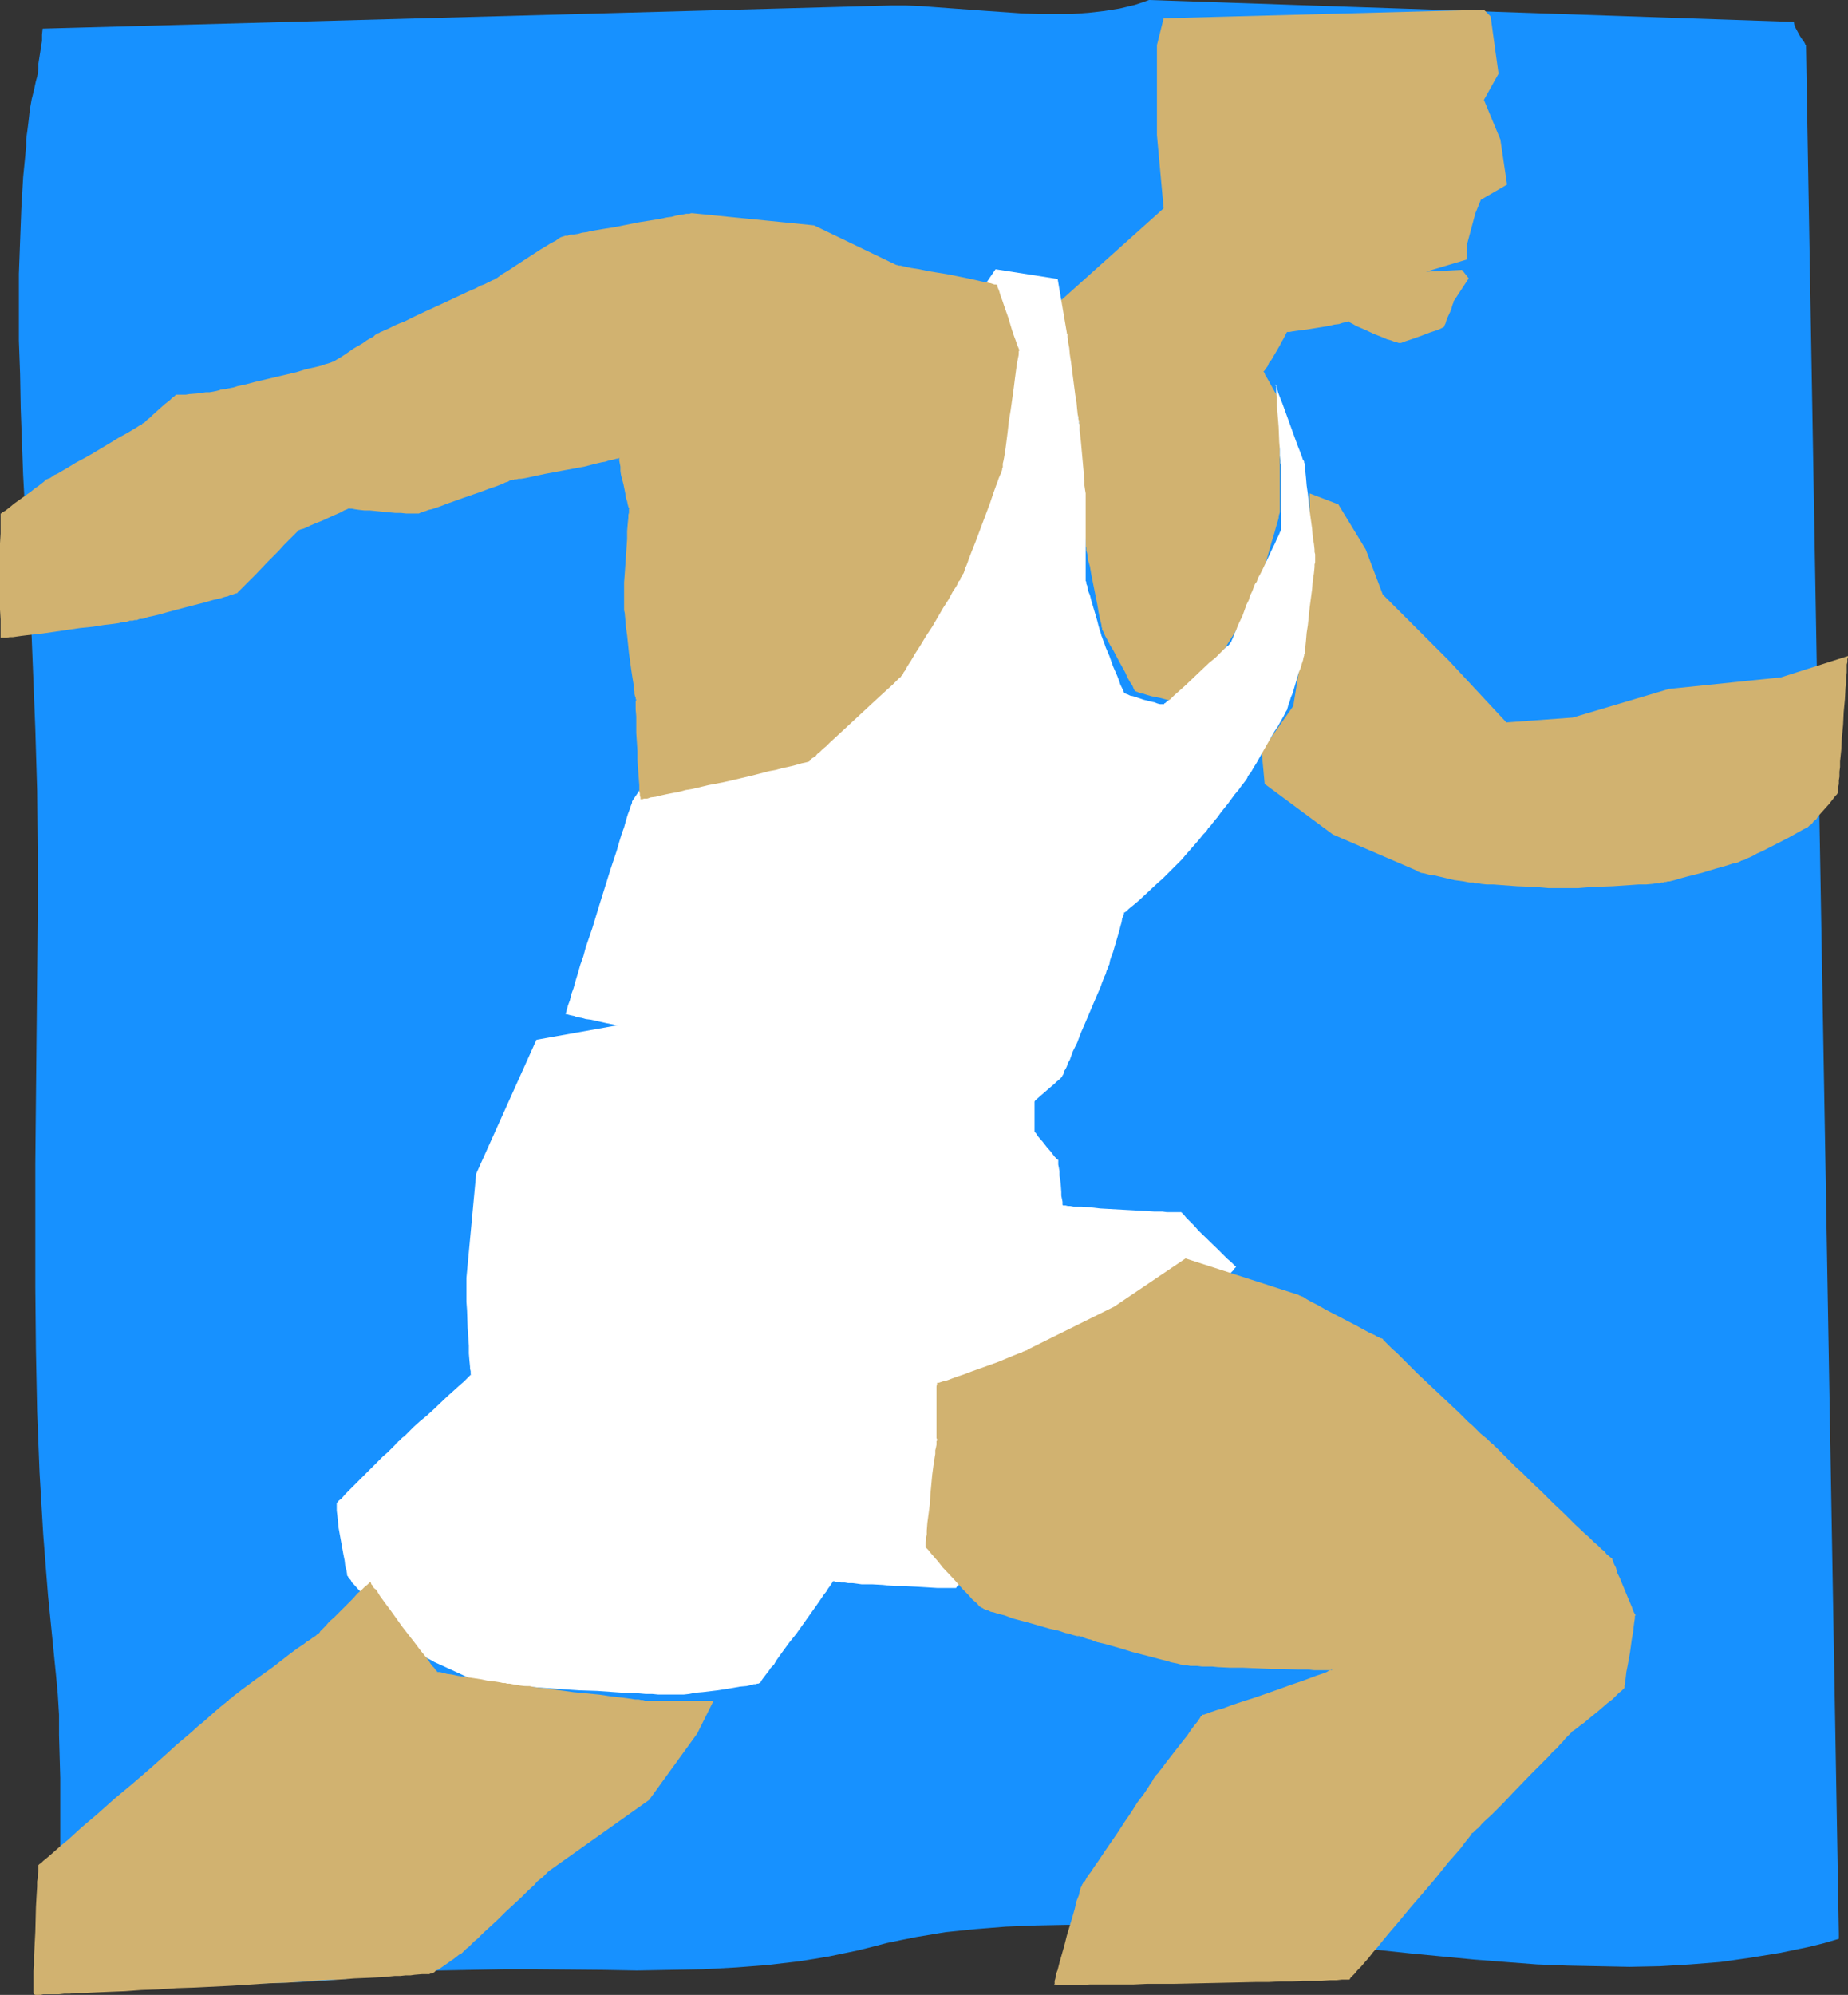
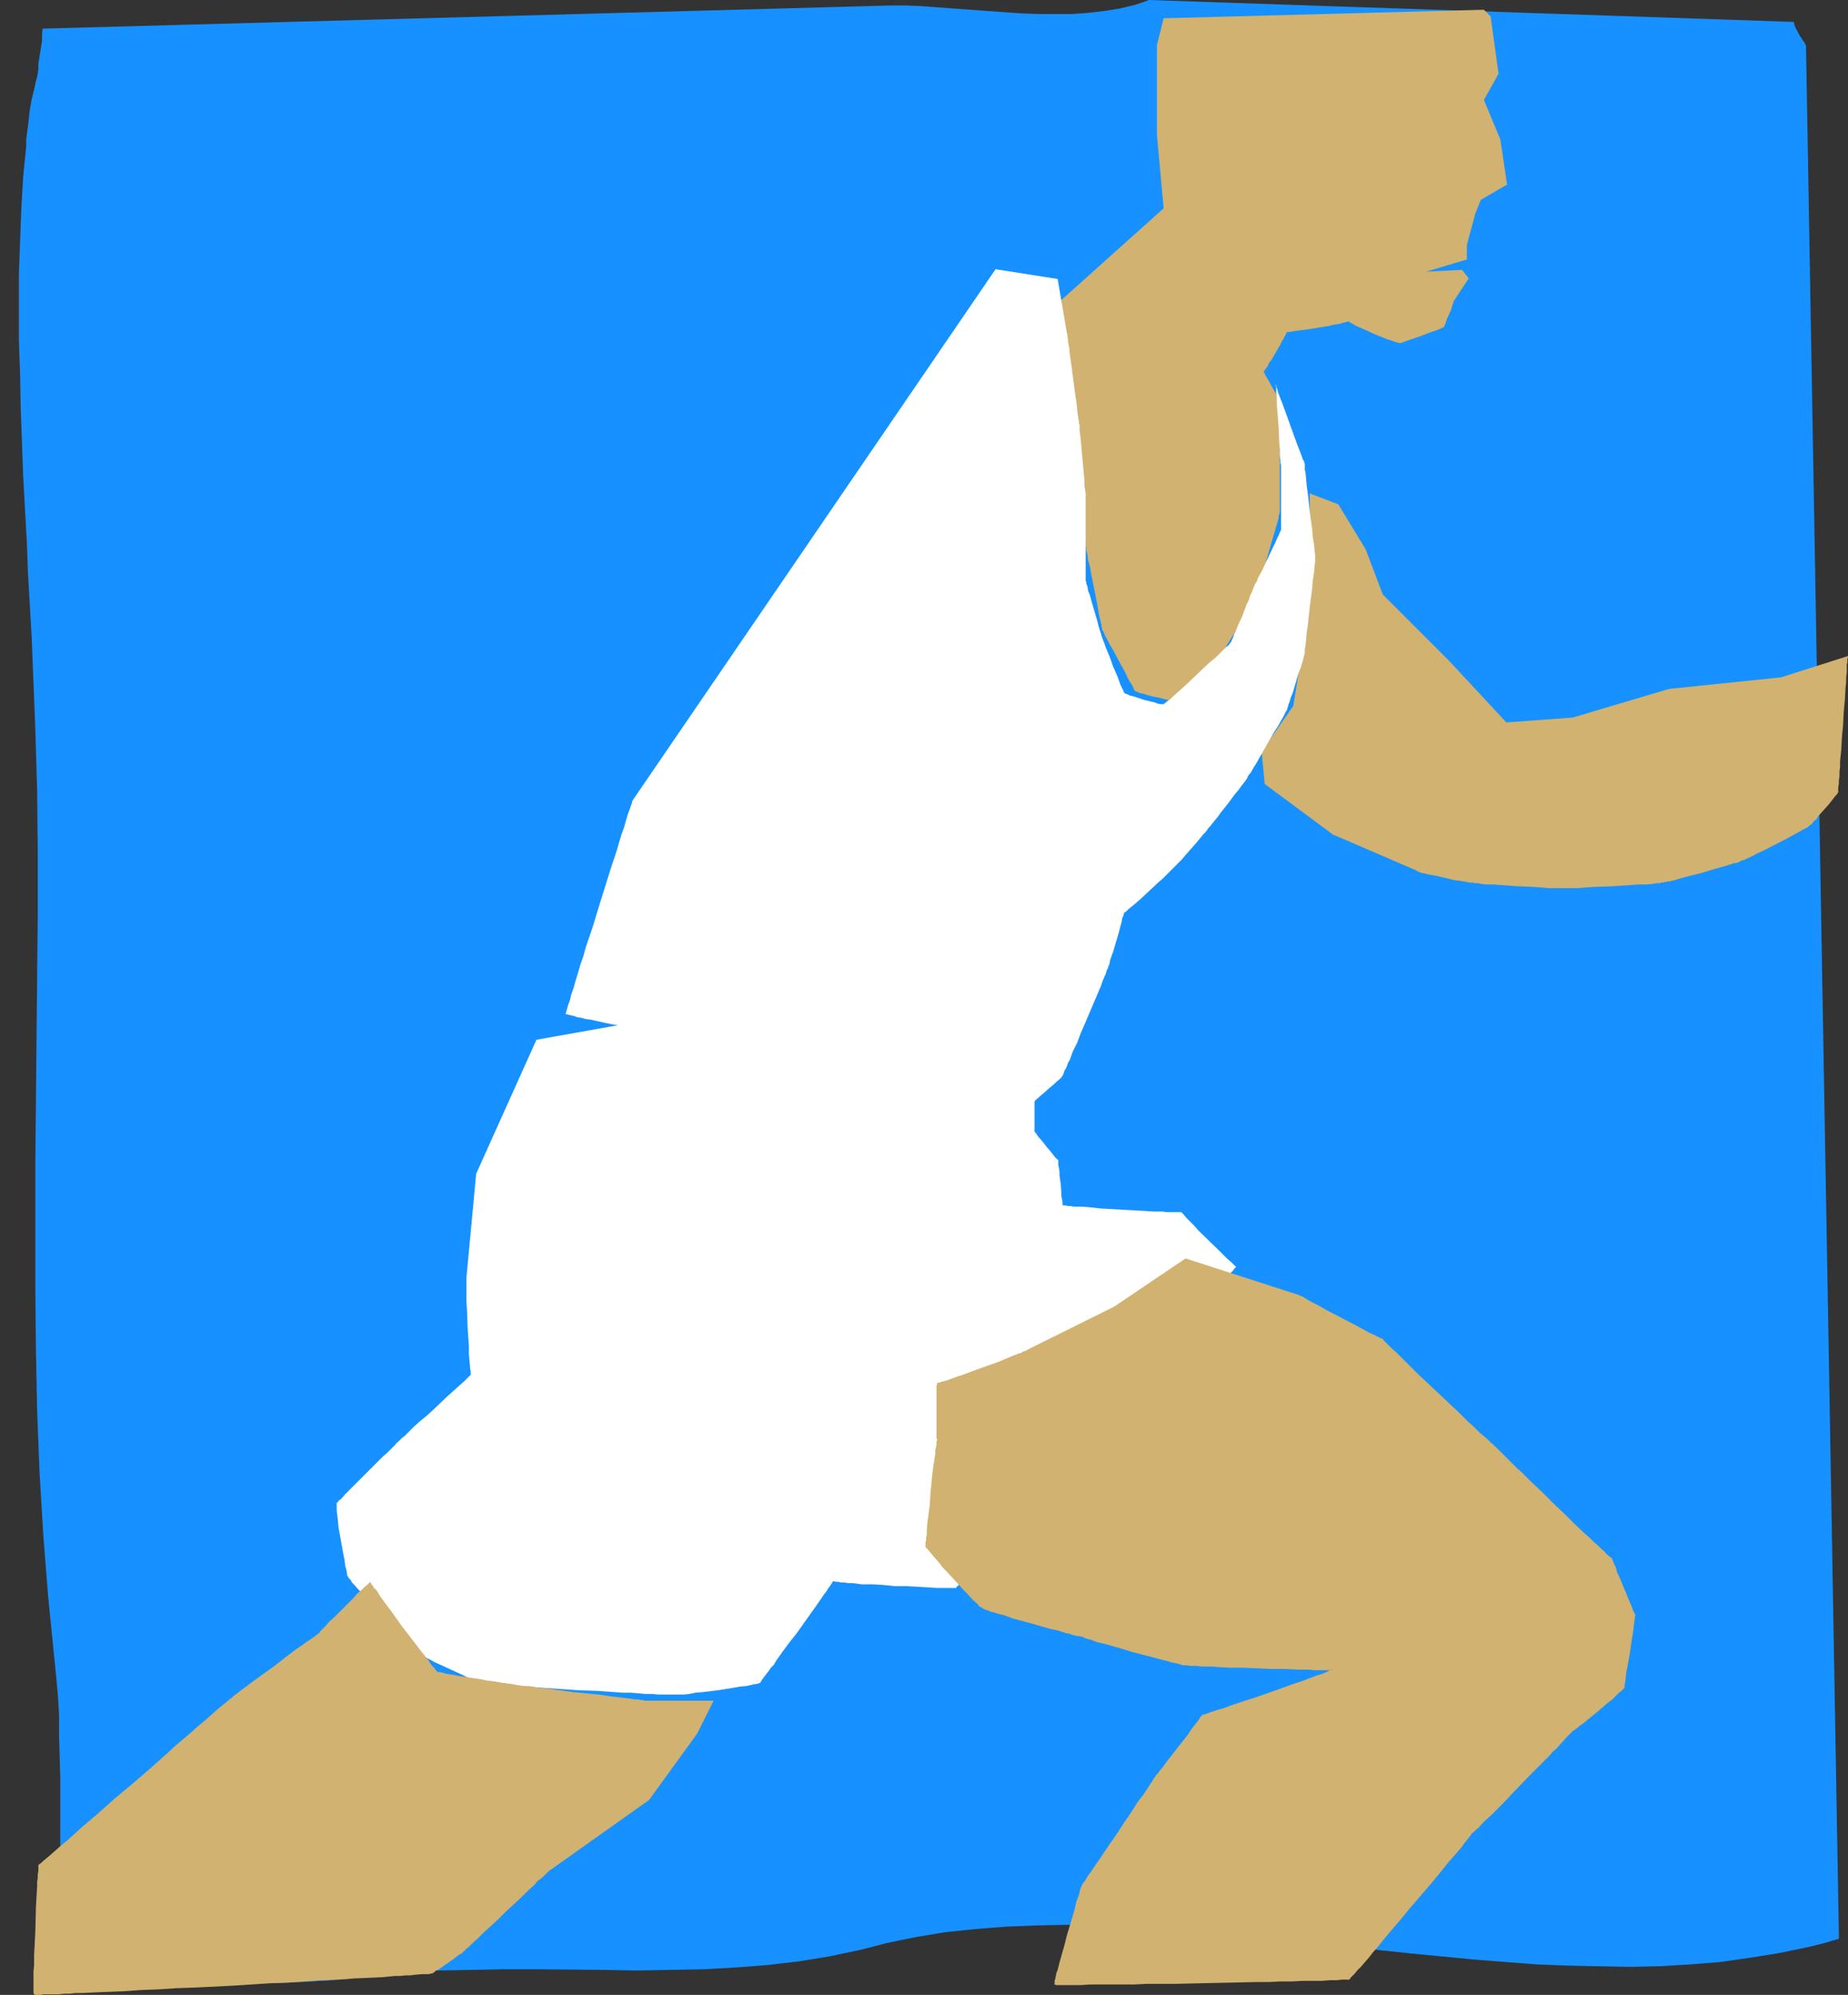
<svg xmlns="http://www.w3.org/2000/svg" xmlns:ns1="http://sodipodi.sourceforge.net/DTD/sodipodi-0.dtd" xmlns:ns2="http://www.inkscape.org/namespaces/inkscape" version="1.0" width="129.766mm" height="140.035mm" id="svg8" ns1:docname="Runner 15.wmf">
  <rect width="100%" height="100%" fill="#333333" stroke="none" />
  <ns1:namedview id="namedview8" pagecolor="#ffffff" bordercolor="#000000" borderopacity="0.25" ns2:showpageshadow="2" ns2:pageopacity="0.0" ns2:pagecheckerboard="0" ns2:deskcolor="#d1d1d1" ns2:document-units="mm" />
  <defs id="defs1">
    <pattern id="WMFhbasepattern" patternUnits="userSpaceOnUse" width="6" height="6" x="0" y="0" />
  </defs>
  <path style="fill:#1791ff;fill-opacity:1;fill-rule:evenodd;stroke:none" d="m 304.939,0 -1.778,0.646 -1.939,0.646 -4.04,0.97 -4.04,0.646 -4.202,0.485 -4.363,0.323 h -4.363 -4.525 l -4.525,-0.162 -9.211,-0.646 -8.888,-0.646 -4.363,-0.323 -4.202,-0.323 -4.04,-0.162 h -4.04 L 11.312,7.596 11.15,9.212 v 1.616 l -0.485,3.071 -0.485,3.071 v 1.293 l -0.162,1.293 -0.162,0.808 -0.323,1.131 -0.485,2.263 -0.646,2.586 -0.485,2.747 -0.323,2.909 -0.323,2.586 -0.162,1.131 -0.162,1.293 v 0.97 0.808 L 6.141,47.028 5.656,55.432 5.333,63.997 5.01,72.724 v 8.727 8.888 l 0.323,8.888 0.162,9.05 0.646,17.777 0.485,8.888 0.485,8.727 0.323,8.565 0.485,8.404 0.485,8.404 0.323,8.08 0.646,16.322 0.485,16.322 0.162,16.484 v 16.322 L 9.858,259.058 9.696,275.542 9.373,308.672 v 16.484 16.484 l 0.162,16.484 0.323,16.322 0.646,16.322 0.97,16.322 0.646,8.242 0.646,8.08 0.808,8.08 0.808,8.08 0.485,4.848 0.485,5.171 0.323,5.333 v 5.495 l 0.162,5.656 0.162,5.656 v 11.474 11.636 5.818 l 0.162,5.656 0.162,5.495 0.323,5.333 0.323,5.333 0.485,5.01 v -0.162 l 0.162,-0.323 0.485,-0.646 0.808,-0.808 0.808,-0.808 2.101,-1.616 0.646,-0.646 0.485,-0.485 h 0.162 l 0.162,-0.162 H 35.229 v 1.293 l 0.808,0.323 1.131,0.485 1.131,0.323 1.293,0.323 1.454,0.162 1.616,0.323 1.616,0.162 1.778,0.323 3.717,0.162 4.04,0.323 4.202,0.162 4.202,0.162 8.726,-0.162 4.202,-0.162 3.878,-0.162 3.878,-0.162 1.616,-0.162 h 1.778 l 1.616,-0.162 1.293,-0.162 1.454,-0.162 h 1.131 l 3.878,-0.646 4.04,-0.323 4.04,-0.485 4.202,-0.323 8.403,-0.485 8.565,-0.162 8.726,-0.162 h 8.726 l 17.776,0.162 8.888,0.162 8.888,-0.162 8.726,-0.162 8.726,-0.485 8.403,-0.646 4.04,-0.485 4.202,-0.485 4.04,-0.646 3.878,-0.646 3.878,-0.808 3.878,-0.808 3.878,-0.97 3.717,-0.97 3.878,-0.808 4.04,-0.808 7.757,-1.293 7.918,-0.808 8.08,-0.646 8.08,-0.323 8.08,-0.162 8.242,0.162 8.08,0.323 8.242,0.323 8.403,0.646 8.242,0.808 16.645,1.616 16.806,1.939 16.645,1.778 16.806,1.616 8.242,0.646 8.403,0.646 8.242,0.323 8.242,0.162 8.08,0.162 8.08,-0.162 8.08,-0.485 8.08,-0.646 7.918,-1.131 7.918,-1.293 3.878,-0.808 3.878,-0.808 3.878,-0.97 3.878,-1.131 v -1.293 L 479.305,11.959 h -0.162 v -0.162 l -0.162,-0.323 -0.162,-0.323 -0.485,-0.646 -0.646,-0.97 -1.131,-2.101 -0.323,-0.808 -0.162,-0.808 z" id="path1" />
  <path style="fill:#d1b270;fill-opacity:1;fill-rule:evenodd;stroke:none" d="m 280.699,80.481 5.656,31.837 1.778,32.645 v 0.162 l 0.162,0.162 v 0.323 0.485 l 0.162,0.485 0.162,0.646 0.162,1.454 0.485,1.616 0.323,1.939 0.808,4.04 0.808,4.04 0.323,1.939 0.323,1.616 0.323,1.293 0.162,0.646 v 0.485 l 0.162,0.323 v 0.162 0.323 0 l 0.162,0.162 0.162,0.323 0.162,0.323 0.323,0.808 0.646,1.131 0.646,1.293 0.808,1.293 1.616,3.071 1.616,2.909 0.646,1.454 0.646,1.131 0.646,0.97 0.323,0.808 0.162,0.323 0.162,0.162 0.162,0.162 v 0 l 0.485,0.162 0.646,0.323 0.97,0.162 0.97,0.323 1.131,0.323 2.424,0.485 2.424,0.646 1.131,0.162 0.97,0.162 0.97,0.323 h 0.646 0.485 0.162 l 0.162,-0.323 0.485,-0.485 0.485,-0.646 0.485,-0.646 0.646,-0.97 2.909,-3.879 0.485,-0.97 0.646,-0.808 0.485,-0.808 0.323,-0.485 0.323,-0.485 v -0.162 l 0.162,-0.162 0.162,-0.162 0.162,-0.162 0.485,-0.808 0.808,-0.97 0.808,-1.131 0.808,-1.293 3.878,-6.141 0.808,-1.293 0.808,-1.293 0.646,-1.131 0.646,-0.97 0.162,-0.323 0.162,-0.162 0.162,-0.162 v -0.162 -0.162 l 0.162,-0.323 v -0.323 l 0.162,-0.485 0.162,-0.646 0.323,-0.646 0.162,-0.808 0.485,-1.778 0.646,-1.939 1.293,-4.363 1.293,-4.525 0.646,-2.101 0.485,-1.778 0.485,-1.616 0.162,-0.646 v -0.485 l 0.162,-0.485 0.162,-0.485 v -0.162 -0.162 -29.413 0 l -0.162,-0.162 -0.162,-0.485 -0.323,-0.323 -0.323,-0.646 -0.323,-0.485 -0.808,-1.454 -0.808,-1.454 -0.646,-1.131 -0.323,-0.485 -0.162,-0.485 -0.162,-0.323 -0.162,-0.162 0.162,-0.162 0.162,-0.162 0.323,-0.485 0.485,-0.646 0.323,-0.808 0.646,-0.808 1.131,-1.939 1.131,-1.939 0.485,-0.97 0.485,-0.808 0.323,-0.646 0.323,-0.646 0.162,-0.323 0.162,-0.162 v 0 h 0.162 0.485 l 0.808,-0.162 1.131,-0.162 1.131,-0.162 1.454,-0.162 5.979,-0.97 1.293,-0.323 1.293,-0.162 0.97,-0.323 0.808,-0.162 0.485,-0.162 h 0.162 l 0.162,-0.162 v 0.162 l 0.485,0.323 0.646,0.323 0.808,0.485 1.131,0.485 1.131,0.485 2.424,1.131 2.424,0.97 1.131,0.485 1.131,0.323 0.808,0.323 0.646,0.162 0.485,0.162 h 0.162 v 0 h 0.485 l 0.485,-0.162 0.808,-0.323 0.97,-0.323 0.97,-0.323 2.262,-0.808 2.101,-0.808 0.97,-0.323 0.97,-0.323 0.808,-0.323 0.646,-0.323 0.323,-0.162 0.162,-0.162 v -0.162 l 0.162,-0.323 0.162,-0.323 0.323,-1.131 1.131,-2.424 0.323,-1.131 0.162,-0.485 0.162,-0.323 V 80.158 79.996 l 4.04,-6.141 -1.778,-2.263 -9.534,0.485 10.827,-3.232 v -3.879 l 2.262,-8.404 1.454,-3.555 6.949,-4.04 -1.778,-11.959 -4.363,-10.505 3.878,-6.949 -2.101,-15.191 -1.778,-1.778 -85.001,2.263 -1.778,7.111 v 23.918 l 1.778,19.393 z" id="path2" />
  <path style="fill:#d1b270;fill-opacity:1;fill-rule:evenodd;stroke:none" d="m 335.643,207.99 18.099,13.413 22.139,9.535 0.162,0.162 0.323,0.162 0.808,0.323 0.97,0.162 1.131,0.323 1.293,0.162 2.747,0.646 2.747,0.646 1.293,0.162 1.131,0.162 0.808,0.162 0.808,0.162 h 0.485 0.162 0.162 0.162 l 0.323,0.162 h 0.485 0.485 l 0.646,0.162 1.454,0.162 h 1.778 l 2.101,0.162 4.363,0.323 4.363,0.162 2.101,0.162 1.778,0.162 h 1.454 2.101 0.162 v 0 0 h 0.323 2.101 1.778 l 1.939,-0.162 2.262,-0.162 4.848,-0.162 4.848,-0.323 2.262,-0.162 h 1.939 l 1.778,-0.162 0.808,-0.162 h 0.485 0.485 l 0.323,-0.162 h 0.323 v 0 h 0.323 l 0.162,-0.162 h 0.485 l 0.485,-0.162 h 0.485 l 1.293,-0.323 1.616,-0.485 1.778,-0.485 3.878,-0.97 3.717,-1.131 1.778,-0.485 1.616,-0.485 1.454,-0.485 h 0.485 l 0.485,-0.162 0.323,-0.162 0.323,-0.162 h 0.162 v -0.162 h 0.162 0.162 l 0.162,-0.162 h 0.323 l 0.97,-0.485 1.131,-0.485 1.454,-0.808 1.454,-0.646 6.626,-3.394 1.454,-0.808 1.454,-0.808 1.131,-0.646 0.97,-0.485 0.323,-0.162 0.323,-0.323 v 0 l 0.162,-0.162 v 0 l 0.323,-0.162 0.323,-0.323 0.485,-0.646 0.646,-0.485 0.485,-0.808 1.454,-1.616 1.454,-1.616 1.131,-1.454 0.485,-0.646 0.485,-0.485 0.162,-0.323 0.162,-0.162 v -0.323 -0.485 -0.646 l 0.162,-0.808 v -0.97 l 0.162,-0.97 v -1.293 l 0.162,-1.293 v -1.454 l 0.323,-3.071 0.162,-3.232 0.323,-3.394 0.162,-3.394 0.323,-3.394 0.162,-3.071 0.162,-1.454 v -1.293 l 0.162,-1.293 v -0.97 -1.131 l 0.162,-0.646 v -0.808 l 0.162,-0.485 v -0.323 l -17.776,5.656 -29.734,3.071 -25.533,7.596 -17.614,1.293 -15.19,-16.322 -17.614,-17.615 -4.525,-11.959 -7.272,-11.959 -7.595,-2.909 v 29.413 l -4.363,26.989 -8.403,11.959 z" id="path3" />
  <path style="fill:#ffffff;fill-opacity:1;fill-rule:evenodd;stroke:none" d="m 142.369,275.865 -15.998,35.554 -2.586,27.635 v 0.162 0.162 2.263 1.778 1.939 l 0.162,2.263 0.162,4.687 0.323,4.687 v 2.101 l 0.162,1.939 0.162,1.616 v 0.485 l 0.162,0.646 v 0.323 0.485 0 l 0.162,0.162 h -0.162 l -0.162,0.162 -0.323,0.323 -0.323,0.323 -0.485,0.485 -0.485,0.485 -1.293,1.131 -1.616,1.454 -1.616,1.454 -3.555,3.394 -1.778,1.616 -1.778,1.454 -1.616,1.454 -1.454,1.454 -0.485,0.485 -0.646,0.646 -0.485,0.323 -0.485,0.485 -0.162,0.162 -0.323,0.323 h -0.162 v 0.162 l -0.162,0.162 -0.323,0.162 -0.323,0.485 -0.808,0.808 -1.131,1.131 -1.293,1.131 -1.454,1.454 -3.07,3.071 -2.909,2.909 -1.454,1.454 -1.131,1.131 -0.97,1.131 -0.808,0.646 -0.162,0.323 -0.323,0.162 v 0.162 0 0.97 0.97 l 0.162,1.293 0.162,1.454 0.162,1.778 0.646,3.555 0.646,3.555 0.323,1.616 0.162,1.454 0.323,1.131 0.162,0.97 v 0.323 l 0.162,0.323 h 0.162 v 0.162 0.162 l 0.323,0.323 0.323,0.323 0.323,0.646 0.485,0.485 1.293,1.454 1.454,1.454 1.616,1.778 3.555,3.879 3.555,3.717 1.778,1.778 1.454,1.616 0.646,0.646 0.646,0.646 0.485,0.485 0.485,0.485 0.485,0.323 0.162,0.162 0.323,0.162 v 0 0.162 h 0.162 l 0.162,0.162 0.323,0.162 0.808,0.485 0.97,0.485 1.131,0.646 1.454,0.646 5.979,2.747 1.293,0.646 1.293,0.485 1.131,0.485 0.808,0.323 0.323,0.162 h 0.323 0.162 0.162 l 0.323,0.162 h 0.808 l 0.808,0.162 h 1.131 l 1.454,0.162 1.454,0.162 1.778,0.162 h 1.778 l 2.101,0.162 2.101,0.162 2.101,0.162 4.686,0.323 4.848,0.323 4.848,0.162 4.525,0.323 2.262,0.162 h 2.101 l 2.101,0.162 1.778,0.162 h 1.778 l 1.616,0.162 h 1.293 3.394 v 0 h 0.162 1.293 0.646 l 1.454,-0.162 1.616,-0.323 1.939,-0.162 4.04,-0.485 4.04,-0.646 1.778,-0.323 1.778,-0.162 1.454,-0.323 0.485,-0.162 h 0.485 l 0.485,-0.162 h 0.323 l 0.162,-0.162 v 0 h 0.162 l 0.162,-0.162 0.162,-0.323 0.323,-0.485 0.485,-0.646 0.485,-0.646 0.646,-0.808 0.646,-0.97 0.808,-0.808 0.646,-1.131 1.616,-2.263 1.778,-2.424 1.939,-2.424 3.555,-5.01 1.616,-2.263 1.454,-2.101 0.646,-0.97 0.646,-0.808 0.485,-0.808 0.485,-0.646 0.323,-0.485 0.323,-0.485 0.162,-0.323 v 0 h 0.162 0.162 l 0.485,0.162 h 0.646 l 0.646,0.162 h 0.97 l 0.97,0.162 h 1.131 l 2.424,0.323 h 2.747 l 2.909,0.162 3.07,0.323 h 3.07 l 2.909,0.162 2.747,0.162 2.586,0.162 h 1.131 0.97 2.747 0.162 l 0.162,-0.162 v -0.162 l 0.323,-0.162 0.323,-0.485 0.485,-0.485 0.646,-0.646 0.485,-0.646 0.808,-0.808 0.808,-0.97 0.808,-0.97 0.97,-1.131 1.131,-1.131 0.97,-1.131 1.293,-1.454 1.131,-1.293 1.293,-1.454 2.747,-3.071 2.909,-3.394 3.07,-3.555 3.232,-3.555 3.232,-3.879 3.394,-3.879 6.949,-7.919 6.949,-7.919 3.394,-3.879 3.232,-3.879 3.394,-3.717 2.909,-3.555 2.909,-3.232 2.747,-3.232 2.586,-2.909 1.131,-1.293 1.131,-1.293 0.97,-1.131 0.97,-1.131 0.808,-0.97 0.808,-0.97 0.808,-0.808 0.646,-0.808 0.485,-0.646 0.485,-0.485 0.323,-0.485 0.323,-0.323 0.162,-0.162 v -0.162 0 h -0.162 l -0.162,-0.162 -0.323,-0.323 -0.646,-0.646 -0.97,-0.808 -1.131,-1.131 -1.131,-1.131 -5.494,-5.333 -1.131,-1.293 -1.131,-1.131 -0.97,-0.97 -0.646,-0.808 -0.323,-0.323 -0.162,-0.162 -0.162,-0.162 v 0 h -0.162 -0.323 -0.97 -0.646 -1.778 l -1.131,-0.162 h -2.262 l -2.747,-0.162 -2.747,-0.162 -2.909,-0.162 -2.909,-0.162 -2.909,-0.162 -2.747,-0.323 -2.262,-0.162 h -1.131 -0.97 l -0.808,-0.162 h -0.646 l -0.646,-0.162 h -0.323 -0.323 l -0.162,-0.162 v 0 -0.323 -0.485 l -0.162,-0.808 -0.162,-0.808 v -0.97 l -0.162,-2.263 -0.323,-2.101 v -1.131 l -0.162,-0.97 -0.162,-0.808 v -0.485 -0.485 -0.323 h -0.162 l -0.162,-0.162 -0.323,-0.323 -0.323,-0.323 -0.485,-0.646 -0.485,-0.646 -1.131,-1.293 -1.131,-1.454 -1.131,-1.293 -0.323,-0.485 -0.323,-0.485 -0.162,-0.162 -0.162,-0.162 v -11.959 h -0.162 l -0.323,-0.162 h -0.323 l -0.646,-0.162 -0.485,-0.162 -0.808,-0.162 -0.808,-0.162 -0.808,-0.323 -0.97,-0.162 -2.262,-0.646 -2.586,-0.485 -2.747,-0.646 -3.07,-0.808 -3.232,-0.808 -3.394,-0.97 -3.717,-0.808 -3.717,-0.97 -3.717,-0.97 -7.757,-2.101 -7.757,-1.939 -3.878,-0.97 -3.717,-0.97 -3.555,-0.97 -3.394,-0.808 -3.232,-0.808 -3.07,-0.808 -2.747,-0.646 -2.586,-0.646 -2.262,-0.646 -0.97,-0.162 -0.97,-0.323 -0.808,-0.162 -0.646,-0.162 -0.646,-0.162 -0.485,-0.162 -0.323,-0.162 h -0.323 l -0.162,-0.162 h -0.162 z" id="path4" />
  <path style="fill:#d1b270;fill-opacity:1;fill-rule:evenodd;stroke:none" d="m 185.032,459.937 -12.766,17.615 -26.664,18.908 -0.162,0.162 -0.162,0.162 -0.323,0.323 -0.485,0.485 -0.485,0.485 -0.646,0.485 -0.808,0.646 -0.646,0.808 -1.778,1.616 -1.778,1.778 -4.202,3.879 -1.939,1.939 -2.101,1.939 -1.778,1.616 -1.616,1.616 -0.808,0.646 -0.646,0.646 -0.485,0.485 -0.485,0.485 -0.485,0.323 -0.162,0.162 -0.162,0.323 h -0.162 l -0.323,0.323 -0.485,0.485 -0.646,0.323 -1.454,1.131 -1.616,1.131 -1.616,1.131 -0.646,0.485 -0.808,0.323 -0.485,0.485 -0.323,0.162 -0.162,0.162 h -0.162 -0.323 l -0.323,0.162 h -0.485 -0.646 -0.808 l -1.939,0.162 -1.131,0.162 h -1.293 l -1.454,0.162 h -1.454 l -1.616,0.162 -1.616,0.162 -3.555,0.162 -3.878,0.162 -4.202,0.323 -4.363,0.162 -4.525,0.323 -4.686,0.323 -4.848,0.162 -9.858,0.646 -9.858,0.485 -4.848,0.162 -4.848,0.323 -4.525,0.162 -4.363,0.323 -4.04,0.162 -3.878,0.162 -3.394,0.162 h -1.778 l -1.454,0.162 h -1.454 l -1.454,0.162 h -1.131 -1.131 -0.97 -0.97 l -0.646,0.162 H 9.373 l -0.323,-0.162 v 0 0 L 8.888,528.783 v -5.818 l 0.162,-1.454 v -2.747 l 0.162,-3.232 0.162,-3.071 0.162,-6.464 0.162,-2.909 0.162,-2.586 v -1.293 l 0.162,-0.97 v -0.97 l 0.162,-0.808 v -0.808 -0.485 -0.323 l 0.162,-0.162 v 0 l 0.162,-0.162 0.323,-0.162 0.646,-0.646 0.808,-0.646 1.131,-0.97 1.293,-1.131 1.454,-1.293 1.778,-1.454 1.778,-1.616 1.939,-1.778 2.101,-1.778 2.101,-1.778 4.525,-4.04 4.848,-4.04 4.686,-4.04 4.525,-4.04 2.101,-1.939 2.101,-1.778 2.101,-1.778 1.778,-1.616 1.778,-1.454 1.454,-1.293 1.454,-1.293 1.131,-0.97 0.97,-0.808 0.646,-0.485 0.323,-0.323 0.162,-0.162 h 0.162 v 0 l 0.162,-0.162 v -0.162 l 0.323,-0.162 0.485,-0.323 0.485,-0.485 0.646,-0.485 0.646,-0.485 0.808,-0.646 1.778,-1.293 1.939,-1.454 2.262,-1.616 2.262,-1.616 4.363,-3.394 1.939,-1.454 1.939,-1.293 0.808,-0.646 0.808,-0.485 0.646,-0.485 0.485,-0.323 0.485,-0.323 0.323,-0.323 0.323,-0.162 v 0 0 l 0.162,-0.162 0.162,-0.162 0.162,-0.323 0.646,-0.646 0.808,-0.808 0.97,-1.131 1.293,-1.131 2.424,-2.424 2.586,-2.586 1.131,-1.293 1.131,-0.97 0.808,-0.808 0.808,-0.646 0.323,-0.323 0.162,-0.162 0.162,-0.162 v 0 0 l 0.162,0.162 0.162,0.485 0.323,0.323 0.323,0.646 0.646,0.485 0.485,0.808 0.485,0.808 1.293,1.778 1.454,1.939 1.616,2.263 1.616,2.263 3.394,4.363 1.454,1.939 1.454,1.778 0.646,0.808 0.485,0.808 0.485,0.646 0.485,0.485 0.323,0.485 0.323,0.323 0.162,0.162 v 0.162 h 0.162 0.162 0.323 l 0.808,0.162 1.131,0.323 1.293,0.162 1.454,0.323 3.232,0.485 3.232,0.485 1.454,0.323 1.454,0.162 1.131,0.162 0.97,0.162 0.646,0.162 h 0.162 0.162 v 0 h 0.323 l 0.485,0.162 h 0.646 l 0.808,0.162 0.97,0.162 0.97,0.162 1.293,0.162 h 1.293 l 1.454,0.323 3.232,0.323 3.394,0.485 3.555,0.485 3.394,0.323 3.394,0.323 3.232,0.485 1.454,0.162 1.454,0.162 1.293,0.162 1.131,0.162 0.97,0.162 h 0.97 l 0.646,0.162 h 0.485 l 0.485,0.162 h 0.162 18.099 z" id="path5" />
  <path style="fill:#ffffff;fill-opacity:1;fill-rule:evenodd;stroke:none" d="m 264.216,71.431 16.483,2.586 2.424,14.222 v 0.162 l 0.162,0.162 v 0.323 0.485 l 0.162,0.646 v 0.646 l 0.323,1.616 0.162,1.778 0.323,2.101 1.131,8.727 0.323,1.939 0.162,1.778 0.162,1.454 0.162,0.646 v 0.485 l 0.162,0.485 v 0.162 0.323 0.162 l 0.162,0.323 v 0.485 0.97 l 0.162,1.293 0.162,1.454 0.162,1.778 0.323,3.555 0.323,3.555 0.162,1.616 v 1.454 l 0.162,1.131 0.162,0.97 v 0.323 0.162 0.162 22.625 l 0.162,0.162 v 0.485 l 0.323,0.808 0.162,1.131 0.485,1.131 0.323,1.293 0.808,2.747 0.808,2.747 0.323,1.293 0.323,1.131 0.323,0.97 0.162,0.646 0.162,0.323 v 0.162 l 0.162,0.323 0.162,0.485 0.323,0.808 0.323,0.97 0.485,1.131 0.485,1.131 0.97,2.747 1.131,2.586 0.485,1.293 0.323,0.97 0.485,0.97 0.323,0.646 0.162,0.485 v 0 l 0.162,0.162 0.323,0.162 0.485,0.162 0.646,0.323 0.808,0.162 0.97,0.323 1.939,0.646 1.939,0.485 0.808,0.162 0.808,0.323 0.646,0.162 h 0.646 0.323 v 0 h 0.162 v -0.162 l 0.323,-0.162 0.323,-0.323 0.485,-0.323 0.485,-0.323 0.97,-0.97 1.454,-1.293 1.454,-1.293 3.232,-3.071 3.232,-3.071 1.616,-1.293 1.293,-1.293 1.131,-1.131 0.485,-0.485 0.485,-0.323 0.323,-0.323 0.162,-0.323 0.162,-0.162 v 0 l 0.162,-0.162 0.162,-0.485 0.323,-0.646 0.323,-0.97 0.485,-0.97 0.485,-1.293 1.293,-2.747 0.97,-2.747 0.646,-1.293 0.323,-1.131 0.485,-0.97 0.323,-0.808 0.162,-0.485 0.162,-0.162 v -0.162 0 l 0.162,-0.485 0.485,-0.646 0.323,-0.97 0.646,-1.131 0.646,-1.293 1.293,-2.747 1.293,-2.747 0.646,-1.293 0.485,-1.131 0.485,-0.97 0.323,-0.808 0.323,-0.646 v -0.162 0 -16.484 -0.162 -0.162 -0.323 l -0.162,-0.485 v -0.646 l -0.162,-1.293 v -1.616 l -0.162,-1.939 -0.162,-4.04 -0.323,-4.04 -0.162,-1.939 v -1.778 l -0.162,-1.293 v -1.293 -0.323 l -0.162,-0.323 v -0.323 0 l 0.162,0.323 v 0.162 l 0.162,0.485 0.162,0.485 0.162,0.646 0.485,1.293 0.646,1.616 0.646,1.778 2.747,7.596 0.646,1.778 0.646,1.616 0.485,1.293 0.162,0.485 0.162,0.485 0.162,0.162 0.162,0.323 v 0.162 0.162 l 0.162,0.162 v 0.485 0.485 0.646 l 0.162,0.646 0.162,1.616 0.162,1.939 0.323,2.263 0.485,4.525 0.646,4.687 0.162,2.101 0.323,1.939 0.162,1.454 v 0.646 l 0.162,0.646 v 0.323 0.323 0.162 0 0.162 0.323 0.323 0.485 l -0.162,0.646 v 0.646 l -0.162,1.616 -0.323,2.101 -0.162,2.101 -0.646,4.848 -0.485,4.687 -0.323,2.101 -0.162,1.939 -0.162,1.616 -0.162,0.646 v 0.485 0.485 0.323 l -0.162,0.162 v 0 0.323 l -0.162,0.485 -0.162,0.808 -0.323,0.97 -0.323,1.131 -0.485,1.131 -0.808,2.747 -0.808,2.747 -0.485,1.131 -0.323,1.131 -0.323,0.808 -0.162,0.646 -0.162,0.485 v 0 0.162 l -0.323,0.485 -0.162,0.323 -0.485,0.97 -0.646,1.131 -0.808,1.454 -0.97,1.454 -1.939,3.394 -1.939,3.394 -0.808,1.454 -0.808,1.293 -0.646,1.131 -0.323,0.485 -0.323,0.323 -0.162,0.323 -0.162,0.162 v 0.162 0 l -0.162,0.323 -0.323,0.485 -0.485,0.646 -0.646,0.808 -0.808,1.131 -0.97,1.131 -1.778,2.424 -1.939,2.424 -0.808,1.131 -0.808,0.97 -0.646,0.808 -0.485,0.646 -0.323,0.323 -0.162,0.162 -0.162,0.162 -0.162,0.323 -0.485,0.646 -0.646,0.646 -0.646,0.808 -0.808,0.97 -3.394,3.879 -0.808,0.97 -0.646,0.646 -0.646,0.646 -0.485,0.485 -0.323,0.323 v 0 l -0.162,0.162 v 0 l -0.485,0.485 -0.646,0.646 -0.808,0.808 -0.97,0.97 -1.131,0.97 -2.424,2.263 -2.424,2.263 -1.131,0.97 -0.97,0.808 -0.808,0.646 -0.646,0.646 -0.485,0.323 v 0 h -0.162 v 0.323 l -0.162,0.485 -0.323,0.808 -0.162,0.97 -0.323,1.131 -0.323,1.293 -0.808,2.747 -0.808,2.747 -0.485,1.293 -0.323,0.97 -0.162,0.97 -0.323,0.646 v 0.323 l -0.162,0.162 v 0.162 l -0.162,0.162 -0.162,0.485 -0.162,0.646 -0.323,0.646 -0.323,0.808 -0.323,0.808 -0.323,0.97 -0.97,2.263 -0.97,2.263 -2.262,5.333 -1.131,2.586 -0.97,2.586 -1.131,2.263 -0.808,2.263 -0.485,0.808 -0.323,0.97 -0.323,0.646 -0.323,0.485 -0.162,0.646 -0.162,0.323 v 0.162 h -0.162 v 0.162 l -0.323,0.485 -0.485,0.485 -0.808,0.646 -0.646,0.646 -0.97,0.808 -3.717,3.232 -0.808,0.808 -0.808,0.485 -0.646,0.646 -0.485,0.323 -0.323,0.323 h -0.162 v 0 h -0.323 -0.162 -0.485 l -0.646,-0.162 h -0.646 l -1.616,-0.162 -1.939,-0.162 -2.101,-0.323 -4.686,-0.485 -4.525,-0.646 -2.101,-0.323 -1.939,-0.323 -1.616,-0.162 -0.485,-0.162 h -0.646 l -0.485,-0.162 h -0.162 l -0.323,-0.162 v 0 h -0.162 l -0.485,-0.323 -0.808,-0.323 -0.808,-0.485 -0.97,-0.646 -1.131,-0.646 -2.424,-1.616 -2.424,-1.616 -1.131,-0.808 -0.97,-0.646 -0.808,-0.646 -0.646,-0.485 -0.323,-0.323 v -0.162 0 h -0.646 l -0.646,-0.162 h -0.97 l -1.131,-0.162 -1.293,-0.162 -1.454,-0.162 -1.616,-0.162 -1.778,-0.162 -1.939,-0.162 -4.04,-0.646 -4.202,-0.485 -4.525,-0.485 -4.363,-0.646 -4.363,-0.646 -2.101,-0.162 -1.939,-0.323 -1.778,-0.162 -1.778,-0.323 -1.616,-0.162 -1.454,-0.323 -1.293,-0.162 -0.97,-0.162 -0.808,-0.162 h -0.646 l -0.323,-0.162 h -0.162 -0.485 l -0.485,-0.162 h -0.646 l -0.97,-0.162 -0.97,-0.162 -1.131,-0.162 -1.131,-0.323 -1.293,-0.162 -1.454,-0.323 -3.07,-0.646 -3.232,-0.485 -3.394,-0.808 -3.394,-0.646 -3.232,-0.646 -2.909,-0.646 -1.454,-0.323 -1.293,-0.162 -1.131,-0.323 -1.131,-0.162 -0.808,-0.323 -0.808,-0.162 -0.646,-0.162 -0.485,-0.162 h -0.323 v -0.162 0 l 0.162,-0.485 0.162,-0.646 0.323,-1.131 0.485,-1.293 0.323,-1.454 0.646,-1.778 0.485,-1.778 0.646,-2.101 0.646,-2.263 0.808,-2.263 0.646,-2.424 1.778,-5.171 1.616,-5.333 1.616,-5.171 1.616,-5.171 0.808,-2.424 0.808,-2.424 0.646,-2.263 0.646,-2.101 0.646,-1.778 0.485,-1.778 0.485,-1.616 0.485,-1.293 0.323,-0.97 0.323,-0.808 v -0.485 h 0.162 v -0.162 z" id="path6" />
  <path style="fill:#d1b270;fill-opacity:1;fill-rule:evenodd;stroke:none" d="m 314.635,333.883 -18.907,12.767 -23.109,11.474 v 0.162 h -0.323 l -0.323,0.162 -0.485,0.162 -0.485,0.323 -0.646,0.162 -1.616,0.646 -1.939,0.808 -1.939,0.808 -4.525,1.616 -2.262,0.808 -2.101,0.808 -1.939,0.646 -1.778,0.646 -0.808,0.323 -0.646,0.162 -0.646,0.162 -0.485,0.162 -0.485,0.162 h -0.323 -0.162 v 0.323 l -0.162,0.646 v 0.808 0.97 1.131 8.08 1.131 0.808 0.808 l 0.162,0.323 v 0.162 0.162 l -0.162,0.162 v 0.485 0.485 l -0.162,0.808 -0.162,0.646 v 0.97 l -0.162,0.97 -0.323,2.101 -0.323,2.424 -0.485,5.171 -0.162,2.747 -0.323,2.424 -0.323,2.424 -0.162,2.101 v 0.97 l -0.162,0.808 v 0.808 l -0.162,0.485 v 0.485 0.485 0.162 0 0.162 l 0.162,0.162 0.162,0.162 0.323,0.323 0.646,0.808 0.97,1.131 1.131,1.293 1.131,1.454 2.747,2.909 2.747,3.071 1.293,1.293 1.131,1.293 1.131,0.97 0.323,0.323 0.323,0.485 0.323,0.162 0.323,0.162 0.162,0.162 v 0 h 0.162 l 0.162,0.162 0.323,0.162 0.323,0.162 0.646,0.162 0.646,0.323 0.808,0.162 0.97,0.323 1.939,0.485 2.101,0.808 2.424,0.646 2.424,0.646 5.01,1.454 2.262,0.485 1.939,0.646 0.97,0.162 0.808,0.323 0.646,0.162 0.646,0.162 h 0.646 l 0.323,0.162 h 0.323 0.162 l 0.162,0.162 0.323,0.162 0.485,0.162 0.485,0.162 0.808,0.162 0.646,0.323 0.97,0.323 2.101,0.485 2.262,0.646 2.262,0.646 2.586,0.808 5.01,1.293 2.424,0.646 1.939,0.485 0.97,0.323 1.616,0.323 0.646,0.162 0.485,0.162 0.323,0.162 h 0.485 v 0 h 0.323 0.485 l 0.808,0.162 h 0.808 0.97 l 1.293,0.162 h 1.293 1.454 l 1.454,0.162 3.394,0.162 h 3.394 l 3.717,0.162 3.717,0.162 h 3.555 l 3.394,0.162 h 1.454 1.454 l 1.454,0.162 h 4.363 l 0.323,-0.162 h 0.162 l -0.162,0.162 h -0.323 l -0.485,0.162 -0.485,0.323 -0.808,0.323 -0.97,0.323 -0.97,0.323 -1.293,0.485 -1.293,0.485 -1.293,0.485 -2.909,0.97 -3.07,1.131 -3.232,1.131 -3.232,1.131 -3.07,0.97 -2.909,0.97 -1.293,0.485 -1.293,0.485 -1.293,0.323 -0.97,0.323 -0.97,0.323 -0.808,0.323 -0.485,0.162 -0.485,0.162 h -0.323 -0.162 v 0 0.323 l -0.323,0.162 -0.162,0.323 -0.646,0.97 -0.808,0.97 -0.97,1.293 -0.97,1.454 -2.424,3.071 -2.262,2.909 -1.131,1.454 -0.808,1.131 -0.808,0.97 -0.323,0.485 -0.323,0.323 -0.162,0.162 -0.162,0.162 v 0.162 l -0.162,0.162 -0.162,0.162 -0.323,0.485 -0.323,0.646 -0.485,0.646 -0.485,0.808 -0.646,0.97 -0.646,0.97 -1.616,2.101 -1.616,2.586 -1.778,2.586 -1.778,2.747 -1.778,2.586 -1.778,2.586 -1.616,2.424 -0.808,1.131 -0.646,0.97 -0.646,0.97 -0.646,0.808 -0.485,0.808 -0.323,0.646 -0.485,0.485 -0.162,0.323 -0.162,0.162 v 0 0.162 l -0.162,0.323 -0.162,0.323 -0.162,0.485 -0.162,0.646 -0.162,0.808 -0.323,0.808 -0.323,0.808 -0.485,2.101 -0.646,2.263 -1.454,4.848 -0.646,2.586 -0.646,2.263 -0.646,2.263 -0.485,1.939 -0.323,0.808 -0.162,0.808 -0.162,0.808 -0.162,0.485 v 0.485 0.323 l -0.162,0.162 h 0.162 0.162 l 0.162,0.162 h 6.626 l 2.424,-0.162 h 2.586 2.747 3.07 3.232 l 3.394,-0.162 h 7.11 l 7.272,-0.162 7.434,-0.162 7.11,-0.162 h 3.394 l 3.232,-0.162 h 3.07 l 2.909,-0.162 h 2.586 2.424 l 2.101,-0.162 h 1.778 l 1.454,-0.162 h 0.646 0.485 0.646 0.162 v 0 l 0.162,-0.162 0.162,-0.323 0.485,-0.485 0.646,-0.646 0.646,-0.808 0.97,-0.97 0.97,-1.131 1.131,-1.293 1.131,-1.454 1.293,-1.454 1.293,-1.616 1.454,-1.778 2.909,-3.394 3.07,-3.717 3.07,-3.555 2.909,-3.394 1.454,-1.778 1.293,-1.616 1.293,-1.616 1.293,-1.454 1.131,-1.293 0.97,-1.131 0.808,-1.131 0.646,-0.808 0.646,-0.808 0.485,-0.646 0.162,-0.323 0.162,-0.162 h 0.162 l 0.162,-0.162 0.323,-0.323 0.485,-0.485 0.646,-0.485 0.646,-0.808 0.808,-0.808 1.939,-1.778 0.97,-0.97 2.262,-2.263 2.424,-2.586 4.848,-5.01 2.424,-2.424 2.262,-2.263 0.97,-1.131 1.131,-0.97 0.808,-0.97 0.808,-0.808 0.646,-0.808 0.646,-0.646 0.485,-0.485 0.323,-0.323 0.323,-0.323 v -0.162 h 0.162 l 0.485,-0.323 0.646,-0.485 0.808,-0.646 1.131,-0.808 1.131,-0.97 2.586,-2.101 2.424,-2.101 1.293,-0.97 0.97,-0.97 0.808,-0.808 0.646,-0.485 0.485,-0.485 0.162,-0.162 v 0 l 0.162,-0.162 v -0.162 -0.485 l 0.162,-0.808 0.162,-1.293 0.162,-1.454 0.323,-1.616 0.646,-3.555 0.485,-3.555 0.323,-1.778 0.162,-1.454 0.162,-1.293 0.162,-0.97 v -0.323 -0.323 l 0.162,-0.162 v -0.162 l -0.162,-0.162 -0.162,-0.323 -0.323,-0.646 -0.323,-0.97 -0.485,-1.131 -0.485,-1.131 -1.131,-2.747 -1.131,-2.747 -0.646,-1.293 -0.323,-1.293 -0.485,-0.97 -0.323,-0.808 -0.162,-0.485 v -0.162 0 l -0.162,-0.162 -0.323,-0.162 -0.323,-0.323 -0.646,-0.485 -0.646,-0.808 -0.808,-0.646 -0.97,-0.97 -1.131,-0.97 -1.131,-1.131 -1.293,-1.131 -2.586,-2.424 -2.747,-2.747 -2.909,-2.747 -2.909,-2.909 -2.909,-2.747 -2.586,-2.586 -1.293,-1.131 -1.131,-1.131 -0.97,-0.97 -0.97,-0.97 -0.808,-0.808 -0.808,-0.808 -0.485,-0.485 -0.485,-0.485 -0.323,-0.162 v -0.162 l -0.162,-0.162 -0.162,-0.162 -0.485,-0.323 -0.485,-0.485 -0.646,-0.646 -0.808,-0.646 -0.97,-0.808 -1.939,-1.939 -1.293,-1.131 -2.424,-2.424 -2.747,-2.586 -5.494,-5.171 -2.747,-2.586 -2.424,-2.424 -1.131,-1.131 -1.131,-1.131 -0.97,-0.97 -0.97,-0.808 -0.808,-0.808 -0.646,-0.646 -0.485,-0.485 -0.485,-0.485 -0.162,-0.323 h -0.162 v 0 l -0.162,-0.162 h -0.323 l -0.485,-0.323 -0.485,-0.162 -0.485,-0.323 -1.454,-0.646 -1.778,-0.97 -1.778,-0.97 -4.04,-2.101 -4.04,-2.101 -1.939,-1.131 -1.616,-0.808 -1.454,-0.808 -0.485,-0.323 -0.485,-0.323 -0.485,-0.162 -0.323,-0.162 h -0.162 l -0.162,-0.162 z" id="path7" />
-   <path style="fill:#d1b270;fill-opacity:1;fill-rule:evenodd;stroke:none" d="M 237.875,70.3 216.059,59.795 183.739,56.563 h -0.162 -0.162 l -0.485,0.162 h -0.808 l -0.808,0.162 -0.97,0.162 -0.97,0.162 -1.131,0.323 -1.293,0.162 -1.454,0.323 -2.909,0.485 -3.07,0.485 -3.232,0.646 -3.232,0.646 -3.07,0.485 -2.909,0.485 -1.293,0.323 -1.293,0.162 -1.131,0.323 -1.131,0.162 h -0.808 l -0.808,0.323 h -0.646 l -0.323,0.162 h -0.323 v 0 l -0.162,0.162 h -0.162 l -0.646,0.323 -0.808,0.646 -1.293,0.646 -1.293,0.808 -1.616,0.97 -6.464,4.202 -1.454,0.97 -1.293,0.808 -1.131,0.646 -0.323,0.323 -0.485,0.323 -0.162,0.162 -0.323,0.162 h -0.162 -0.162 l -0.162,0.323 -0.485,0.162 -0.646,0.323 -0.646,0.323 -0.97,0.485 -0.97,0.323 -1.131,0.646 -1.131,0.485 -1.131,0.485 -2.747,1.293 -2.747,1.293 -5.979,2.747 -2.747,1.293 -2.586,1.293 -1.293,0.485 -1.131,0.485 -0.97,0.485 -0.97,0.485 -0.808,0.323 -0.646,0.323 -0.485,0.162 -0.485,0.323 h -0.162 v 0 l -0.323,0.162 -0.485,0.323 -0.485,0.485 -0.97,0.485 -0.808,0.485 -1.131,0.808 -2.262,1.293 -2.101,1.454 -0.97,0.646 -0.808,0.485 -0.808,0.485 -0.485,0.323 -0.323,0.162 v 0 h -0.162 l -0.323,0.162 -0.485,0.162 -0.485,0.162 -0.646,0.162 -0.808,0.323 -1.939,0.485 -2.262,0.485 -2.586,0.808 -5.494,1.293 -2.747,0.646 -2.747,0.646 -2.424,0.646 -2.262,0.485 -0.97,0.323 -0.808,0.162 -0.808,0.162 -0.646,0.162 h -0.485 -0.323 l -0.162,0.162 -0.162,-0.162 -0.162,0.162 -0.485,0.162 -0.646,0.162 -0.808,0.162 -0.97,0.162 h -0.97 l -2.262,0.323 -2.101,0.162 -0.97,0.162 h -0.97 -0.646 -0.808 -0.162 l -0.162,0.162 -0.323,0.323 -0.485,0.323 -0.646,0.646 -1.454,1.131 -1.616,1.454 -1.616,1.454 -0.646,0.646 -0.646,0.485 -0.485,0.485 -0.323,0.323 -0.323,0.162 h -0.162 l -0.162,0.323 -0.485,0.162 -0.485,0.323 -0.485,0.323 -0.808,0.485 -0.808,0.485 -0.808,0.485 -2.101,1.131 -2.101,1.293 -4.848,2.909 -2.262,1.293 -2.424,1.293 -2.101,1.293 -1.939,1.131 -0.808,0.485 -0.808,0.323 -0.646,0.485 -0.485,0.323 -0.485,0.162 -0.323,0.162 h -0.162 v 0 l -0.162,0.162 -0.485,0.485 -0.646,0.485 -0.808,0.646 -0.97,0.646 -0.97,0.808 -4.525,3.232 -0.97,0.808 -0.808,0.646 -0.646,0.485 -0.646,0.323 -0.323,0.323 v 0 H 0.162 v 0.323 0.485 1.454 0.97 2.101 L 0,144.155 v 17.615 l 0.162,2.586 v 1.939 0.97 1.293 0.323 0.323 H 0.323 1.131 1.778 l 0.808,-0.162 h 0.808 l 1.131,-0.162 1.131,-0.162 1.293,-0.162 1.454,-0.162 2.909,-0.323 3.394,-0.485 3.232,-0.485 3.394,-0.485 3.232,-0.323 3.07,-0.485 1.454,-0.162 1.293,-0.162 1.131,-0.162 1.131,-0.323 h 0.97 l 0.808,-0.323 h 0.808 l 0.485,-0.162 h 0.323 0.162 0.162 l 0.323,-0.162 0.485,-0.162 h 0.485 l 0.808,-0.162 0.808,-0.323 0.808,-0.162 2.101,-0.485 2.262,-0.646 2.424,-0.646 2.424,-0.646 5.01,-1.293 2.262,-0.646 2.101,-0.485 0.97,-0.323 0.808,-0.162 0.646,-0.323 0.646,-0.162 0.485,-0.162 0.485,-0.162 h 0.323 v -0.162 l 0.162,-0.162 0.162,-0.162 0.323,-0.323 0.646,-0.646 1.131,-1.131 1.131,-1.131 1.454,-1.454 2.909,-3.071 3.07,-3.071 1.293,-1.454 1.293,-1.293 1.131,-1.131 0.485,-0.485 0.323,-0.323 0.323,-0.323 0.323,-0.323 0.162,-0.162 v 0 h 0.162 l 0.323,-0.162 0.646,-0.162 0.808,-0.323 0.97,-0.485 1.131,-0.485 2.424,-0.97 2.424,-1.131 1.131,-0.485 1.131,-0.485 0.808,-0.485 0.808,-0.323 0.323,-0.162 0.323,-0.162 v 0.162 h 0.162 0.485 l 0.808,0.162 1.131,0.162 1.454,0.162 h 1.454 l 3.232,0.323 3.394,0.323 h 1.454 l 1.454,0.162 h 1.293 1.778 v 0 h 0.323 l 0.323,-0.162 0.323,-0.162 0.485,-0.162 0.646,-0.162 0.808,-0.323 0.808,-0.162 1.939,-0.646 2.101,-0.808 2.262,-0.808 2.262,-0.808 4.686,-1.616 2.101,-0.808 1.939,-0.646 1.616,-0.646 0.646,-0.323 0.646,-0.162 0.485,-0.323 0.323,-0.162 h 0.323 l 0.162,-0.162 v 0.162 h 0.162 l 0.323,-0.162 h 0.485 l 0.646,-0.162 h 0.646 l 0.97,-0.162 0.808,-0.162 2.262,-0.485 2.262,-0.485 2.586,-0.485 2.586,-0.485 5.333,-0.97 2.424,-0.646 2.101,-0.485 0.97,-0.162 0.97,-0.323 0.808,-0.162 0.646,-0.162 0.646,-0.162 h 0.323 l 0.323,-0.162 h 0.162 l -0.162,0.162 v 0.485 l 0.162,0.808 0.162,0.808 v 1.131 l 0.162,1.131 0.646,2.424 0.485,2.424 0.162,1.131 0.323,0.97 0.162,0.808 0.162,0.646 0.162,0.323 h 0.162 l -0.162,0.162 v 0.162 0.485 0.485 l -0.162,0.485 v 0.808 l -0.162,1.616 -0.162,1.939 v 2.101 l -0.323,4.687 -0.323,4.687 -0.162,2.101 v 1.778 1.616 1.939 0.162 0 1.293 0.646 l 0.162,0.646 0.162,1.778 0.162,1.939 0.323,2.263 0.485,4.687 0.646,4.687 0.323,2.101 0.323,1.939 v 0.808 l 0.162,0.646 v 0.646 l 0.162,0.646 0.162,0.323 v 0.323 0.162 h 0.162 v 0.162 l -0.162,0.323 v 2.263 l 0.162,1.778 v 2.101 2.263 l 0.323,4.848 v 2.424 l 0.162,2.424 0.162,2.101 0.162,2.101 v 1.616 l 0.162,0.646 v 0.485 l 0.162,0.485 v 0.323 0.162 0 h 0.485 l 0.485,-0.162 h 0.808 l 0.97,-0.323 1.293,-0.162 1.293,-0.323 1.454,-0.323 1.616,-0.323 1.778,-0.323 1.778,-0.485 1.939,-0.323 4.04,-0.97 4.202,-0.808 4.202,-0.97 4.04,-0.97 3.717,-0.97 1.778,-0.323 1.778,-0.485 1.454,-0.323 1.454,-0.323 1.131,-0.323 1.131,-0.323 0.808,-0.162 0.646,-0.162 0.485,-0.162 0.162,-0.162 0.162,-0.162 0.162,-0.323 0.485,-0.323 0.646,-0.323 0.485,-0.646 0.808,-0.646 0.808,-0.808 0.808,-0.646 0.97,-0.97 2.101,-1.939 2.101,-1.939 2.262,-2.101 4.525,-4.202 2.101,-1.939 1.939,-1.778 1.616,-1.454 0.646,-0.646 0.485,-0.485 0.485,-0.485 0.323,-0.323 0.323,-0.162 v -0.162 0 l 0.162,-0.162 0.323,-0.323 0.162,-0.485 0.485,-0.646 0.323,-0.646 0.485,-0.808 0.646,-0.97 1.131,-1.939 1.454,-2.263 1.454,-2.424 1.616,-2.424 2.909,-5.01 1.454,-2.263 1.131,-2.101 0.646,-0.97 0.485,-0.808 0.323,-0.808 0.485,-0.485 0.162,-0.646 0.323,-0.323 0.162,-0.323 v 0 -0.162 l 0.162,-0.162 0.162,-0.323 0.162,-0.485 0.162,-0.646 0.323,-0.646 0.323,-0.808 0.323,-0.97 0.808,-2.101 0.97,-2.424 0.97,-2.586 0.97,-2.586 1.939,-5.171 0.808,-2.424 0.808,-2.263 0.323,-0.808 0.323,-0.97 0.323,-0.808 0.323,-0.646 0.162,-0.485 0.162,-0.485 v -0.162 -0.162 0 l 0.162,-0.323 v -0.323 -0.646 l 0.162,-0.646 0.162,-0.808 0.162,-0.97 0.162,-0.97 0.323,-2.424 0.323,-2.586 0.323,-2.909 0.485,-2.909 0.808,-5.818 0.323,-2.586 0.323,-2.424 0.162,-1.131 0.162,-0.97 0.162,-0.808 0.162,-0.808 V 93.733 93.248 l 0.162,-0.323 v -0.162 l -0.162,-0.162 v -0.162 l -0.162,-0.323 -0.323,-0.808 -0.323,-0.97 -0.485,-1.293 -0.485,-1.454 -0.97,-3.232 -1.131,-3.232 -0.485,-1.454 -0.485,-1.293 -0.323,-1.131 -0.323,-0.808 -0.162,-0.323 v -0.323 -0.162 0 h -0.162 l -0.162,-0.162 h -0.485 l -0.485,-0.162 -0.485,-0.162 -0.808,-0.162 -1.616,-0.323 -2.101,-0.485 -2.262,-0.485 -4.848,-0.97 -5.01,-0.808 -2.262,-0.485 -2.101,-0.323 -0.808,-0.162 -0.808,-0.162 -0.646,-0.162 -0.646,-0.162 h -0.485 l -0.485,-0.162 z" id="path8" />
</svg>